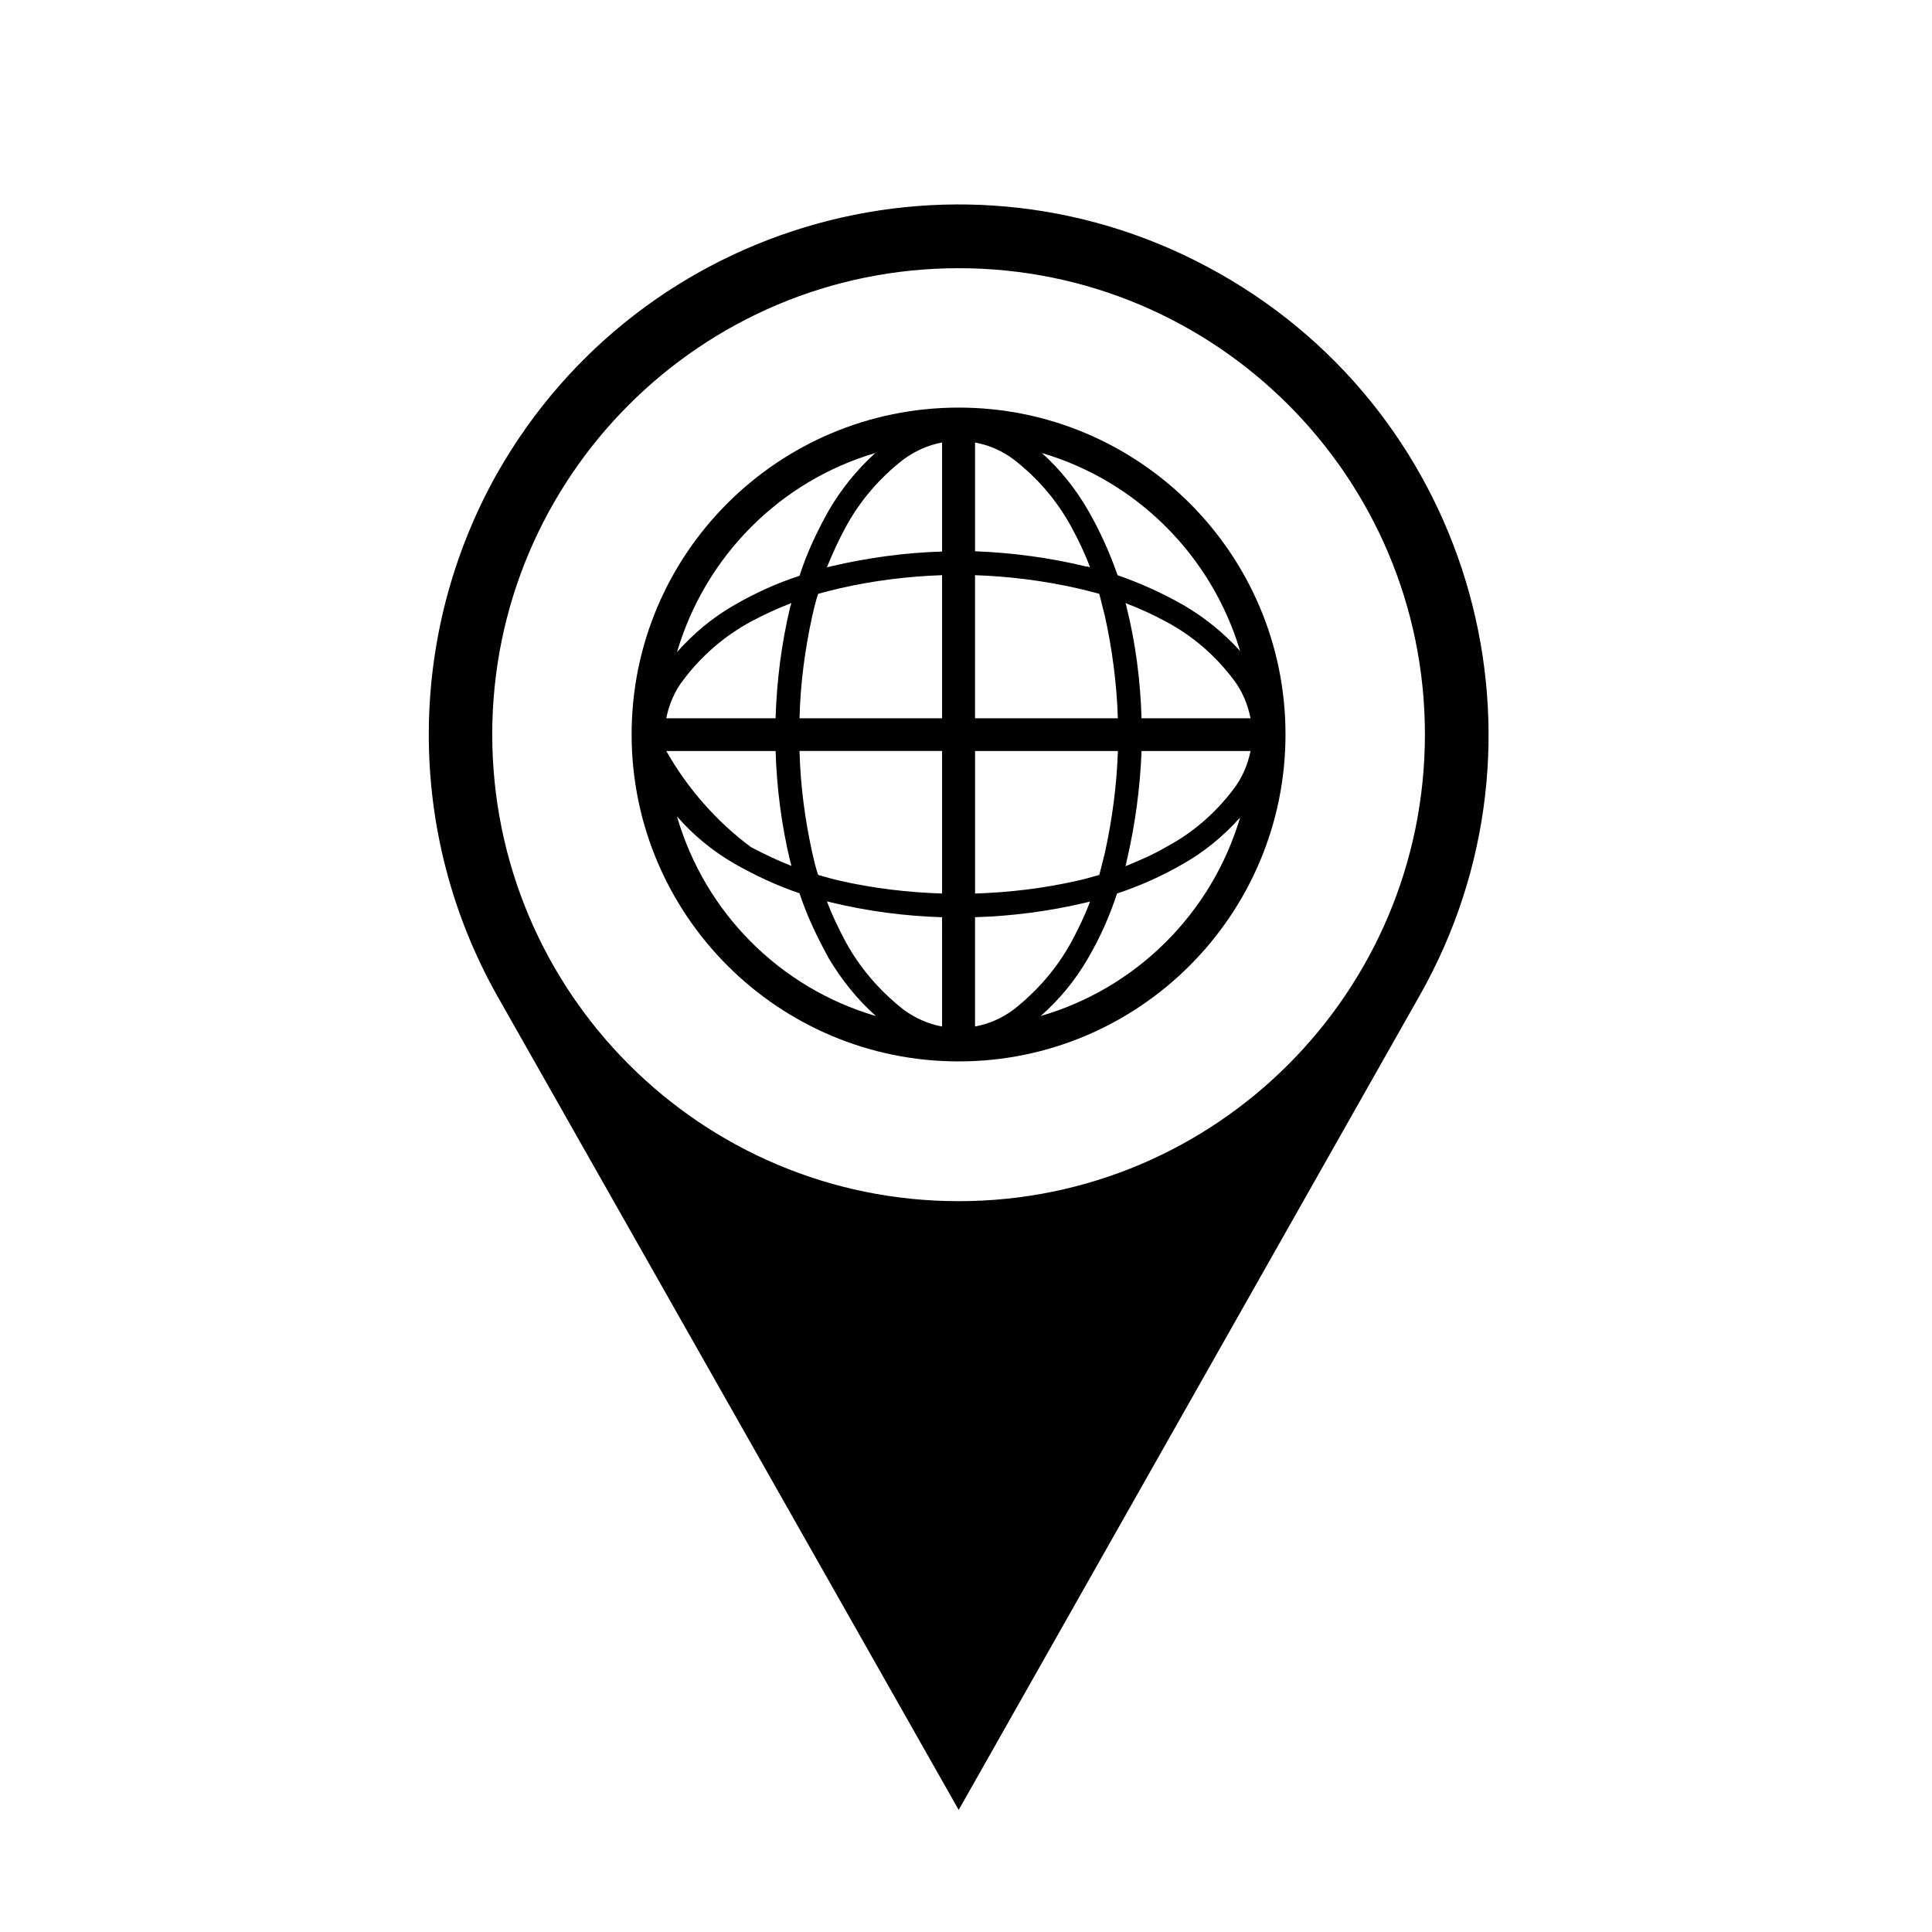
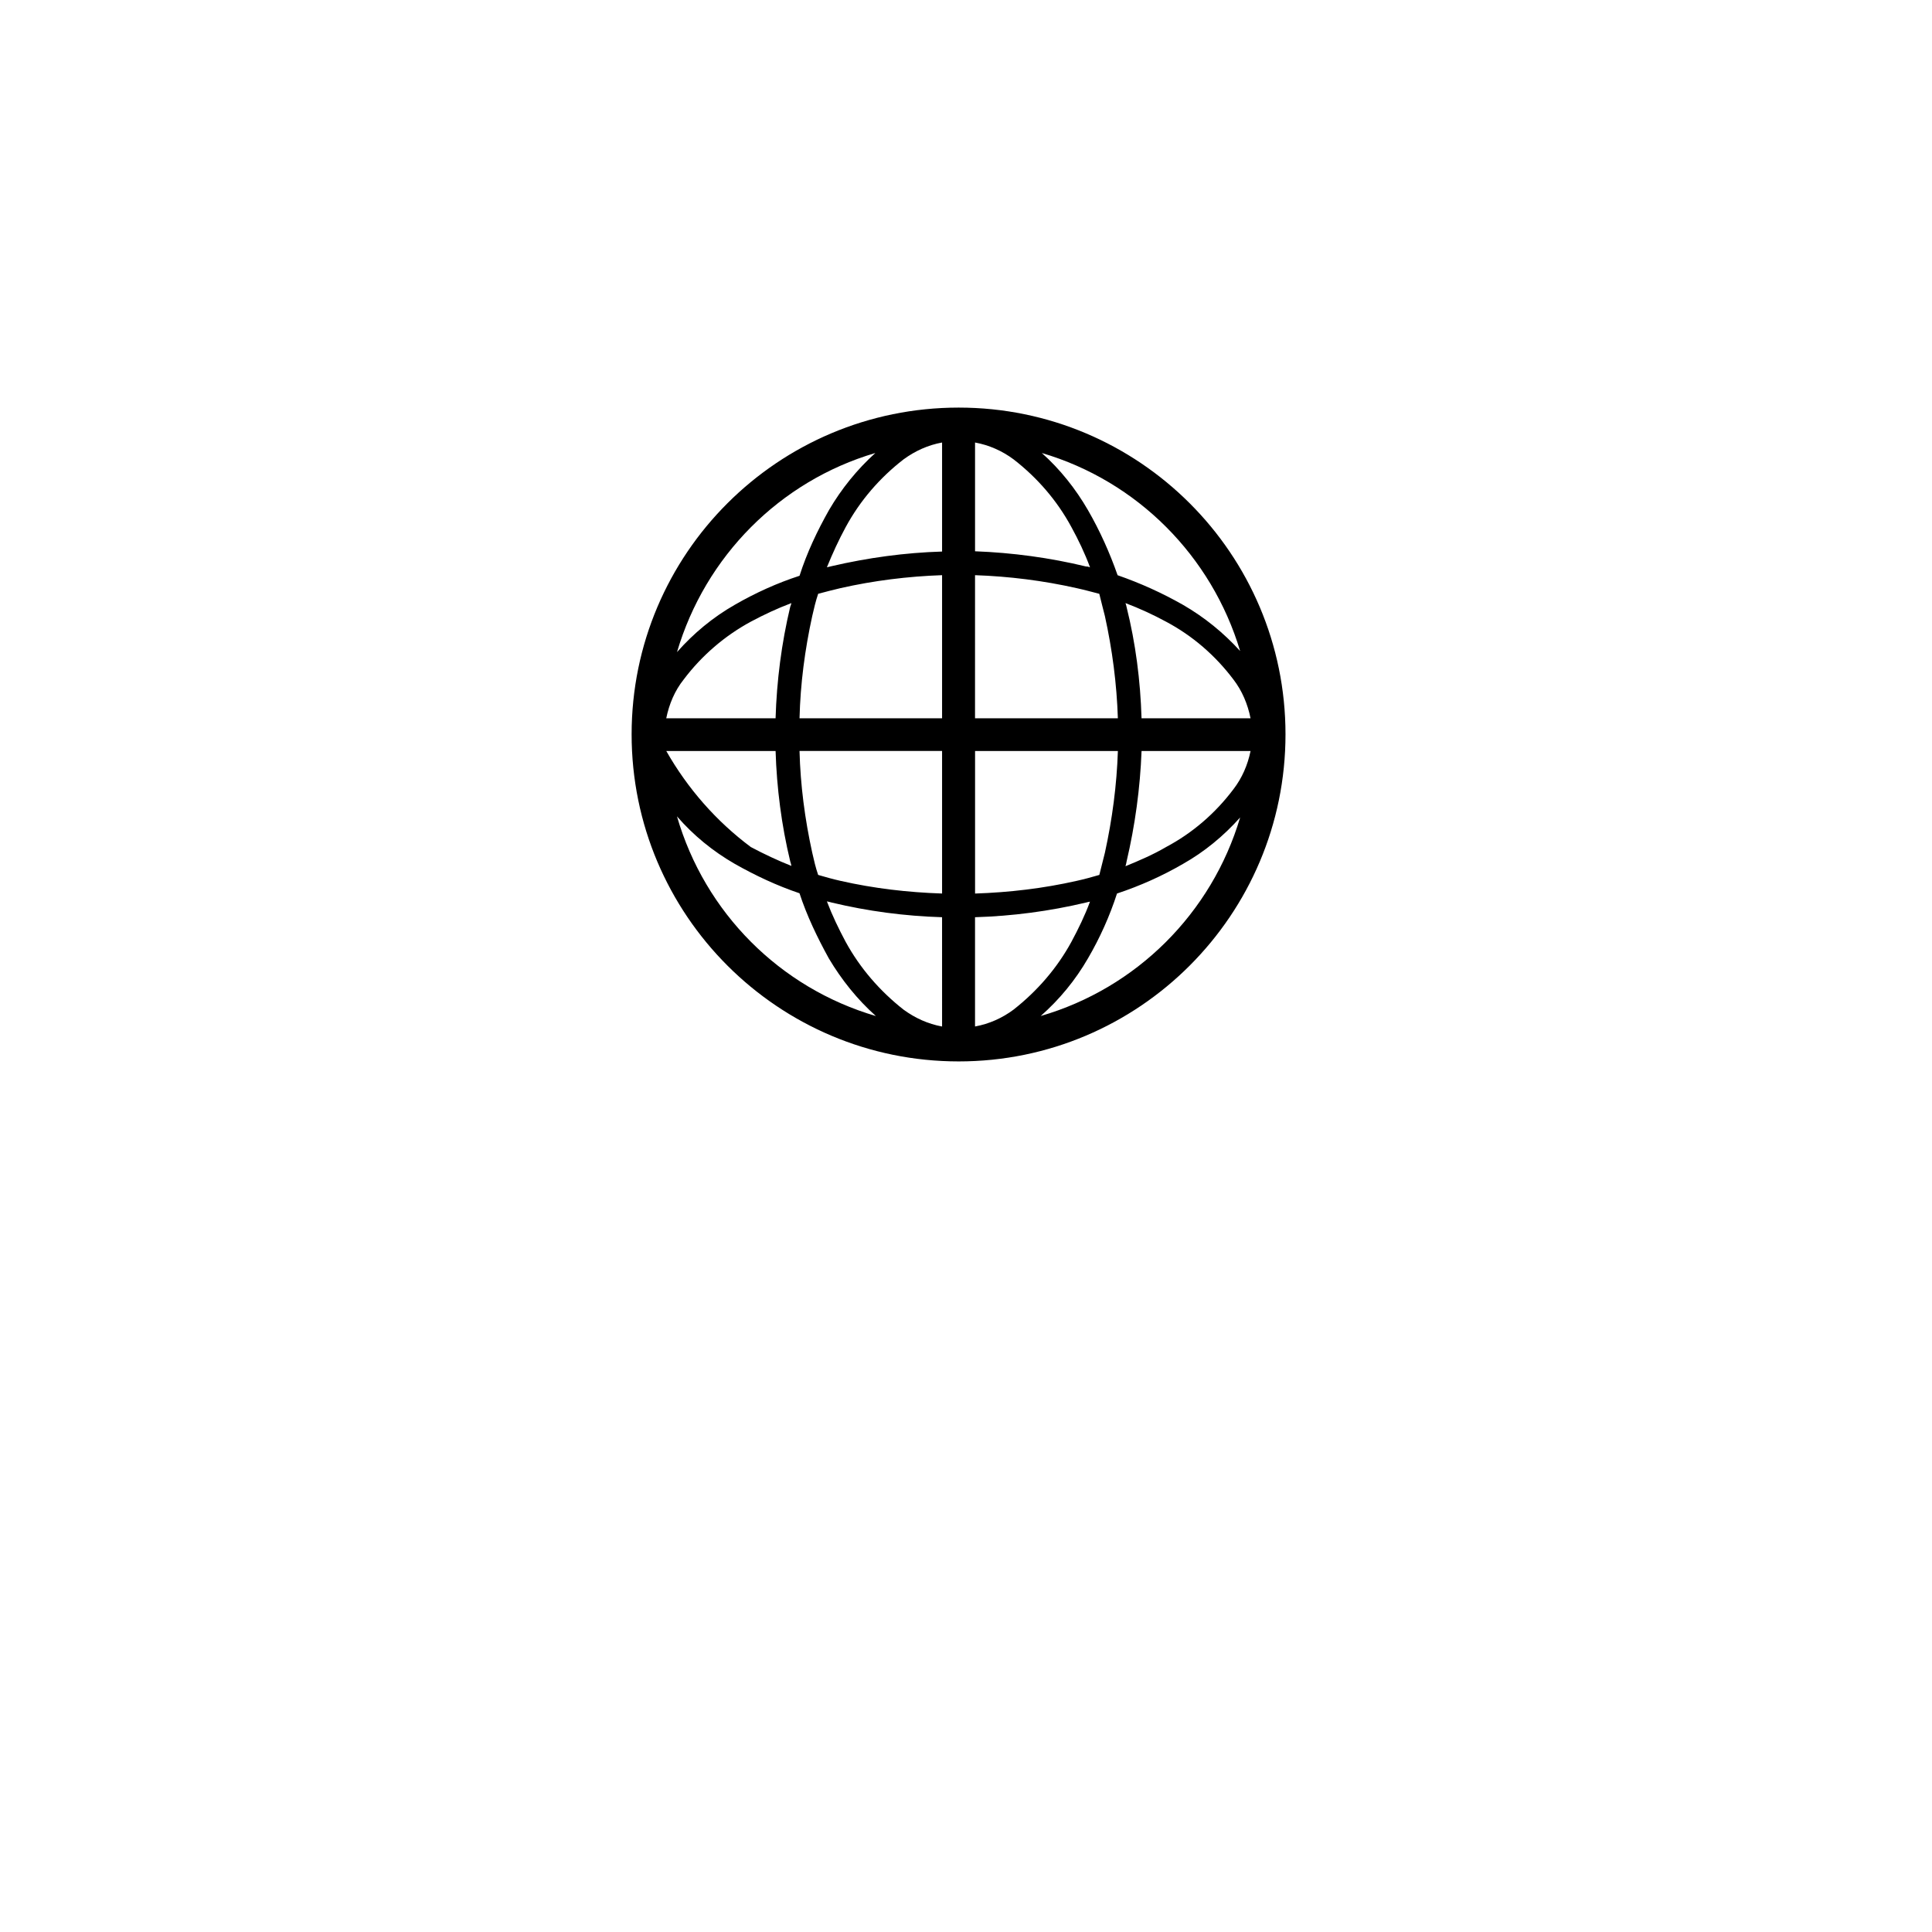
<svg xmlns="http://www.w3.org/2000/svg" fill="#000000" width="800px" height="800px" version="1.1" viewBox="144 144 512 512">
  <g>
-     <path d="m275.77 269.41c38.309-67.484 123.94-91.215 191.42-52.922 67.492 38.137 91.305 123.92 53.004 191.4l-122.13 215.76-122.3-215.76c-24.176-42.922-24.176-95.469 0-138.48zm245.85 69.203c0-68.156-55.316-123.54-123.55-123.54-68.312 0-123.62 55.383-123.62 123.54 0 68.316 55.312 123.71 123.62 123.71 68.23 0 123.55-55.391 123.55-123.71z" />
    <path d="m484.67 338.61c0 47.852-38.828 86.676-86.605 86.676-47.863 0-86.68-38.824-86.68-86.676 0-47.84 38.82-86.594 86.68-86.594 47.777 0.004 86.605 38.75 86.605 86.594zm-64.582-74.562c4.852 4.324 8.953 9.465 12.242 15.156 3.141 5.445 5.758 11.27 7.844 17.234 6.039 2.098 11.801 4.707 17.32 7.844 5.68 3.281 10.746 7.394 15.156 12.246-7.543-25.172-27.25-45.027-52.562-52.48zm-64.203 32.539c1.949-6.117 4.715-11.941 7.844-17.477 3.285-5.598 7.391-10.672 12.242-15.062-25.305 7.457-45.086 27.391-52.559 52.77 4.398-4.996 9.562-9.254 15.301-12.535 5.457-3.144 11.195-5.754 17.172-7.695zm75.922 86.594c-9.703 2.309-19.562 3.594-29.414 3.891v28.957c3.734-0.676 7.234-2.242 10.227-4.481 6.277-4.934 11.504-10.977 15.301-17.926 1.879-3.5 3.594-7.023 4.938-10.672-0.379 0.086-0.605 0.086-1.051 0.23zm-29.41-121.91v28.824c9.93 0.371 19.859 1.715 29.414 4.031 0.441 0 0.672 0.074 1.055 0.215-1.352-3.656-3.059-7.238-4.938-10.664-3.797-7.023-9.023-13.062-15.301-17.926-2.996-2.238-6.5-3.805-10.23-4.481zm-8.738 35.156c-9.035 0.312-18.055 1.43-26.945 3.441-1.949 0.441-3.883 0.973-5.894 1.496-0.68 2.012-1.125 3.953-1.57 5.898-1.949 8.883-3.141 17.914-3.367 27.09h37.777zm0-6.262v-28.895c-3.727 0.676-7.164 2.242-10.223 4.481-6.277 4.863-11.504 10.902-15.312 17.926-1.867 3.43-3.5 7.012-4.988 10.664 0.516-0.141 0.898-0.215 1.258-0.301 9.633-2.238 19.406-3.574 29.266-3.875zm0 90.629v-37.777h-37.777c0.227 9.027 1.414 18.062 3.367 26.949 0.453 2.012 0.898 3.953 1.57 5.898 2.004 0.59 3.945 1.125 5.894 1.566 8.891 2.019 17.914 3.066 26.945 3.363zm-44.125-46.441c0.309-10 1.57-19.852 3.883-29.555 0.145-0.301 0.215-0.598 0.309-0.973-3.738 1.41-7.25 3.055-10.758 4.926-6.879 3.727-12.988 8.961-17.77 15.305-2.394 2.992-3.879 6.57-4.637 10.297l28.973 0.008zm52.863 0h37.848c-0.297-9.176-1.484-18.207-3.438-27.09-0.523-1.945-0.961-3.883-1.484-5.898-2.016-0.523-3.965-1.055-5.977-1.496-8.887-2.004-17.922-3.129-26.953-3.441l-0.004 37.926zm-48.977 37.93c-2.312-9.551-3.582-19.48-3.883-29.262h-28.969c5.68 10 13.297 18.656 22.406 25.453 3.5 1.863 7.164 3.582 10.758 5.004-0.098-0.449-0.16-0.75-0.312-1.195zm83.391-2.312c1.949-8.887 3.141-17.922 3.438-26.949h-37.848v37.777c9.035-0.301 18.066-1.352 26.953-3.367 2.004-0.441 3.953-0.973 5.977-1.566 0.512-1.941 0.957-3.887 1.48-5.894zm34.043-45.914c-4.781-6.344-10.82-11.578-17.84-15.305-3.445-1.867-7.019-3.512-10.758-4.926 0.156 0.371 0.227 0.676 0.297 1.047 2.402 9.629 3.664 19.477 3.965 29.484h28.887c-0.742-3.734-2.238-7.309-4.551-10.301zm-94.734 89.207c-4.938-4.402-9.113-9.629-12.48-15.289-3.047-5.535-5.812-11.281-7.766-17.25-5.977-2.016-11.707-4.699-17.242-7.844-5.668-3.281-10.832-7.457-15.23-12.539 7.398 25.52 27.258 45.457 52.719 52.922zm17.539-26.191c-9.859-0.301-19.629-1.582-29.266-3.891-0.523-0.145-0.816-0.223-1.258-0.301 1.414 3.727 3.117 7.246 4.988 10.75 3.809 6.949 9.035 12.992 15.312 17.926 3.059 2.231 6.492 3.805 10.223 4.481l-0.004-28.965zm78.988-26.434c-4.41 4.934-9.477 9.109-15.156 12.312-5.523 3.203-11.348 5.809-17.477 7.844-1.93 5.977-4.543 11.789-7.684 17.168-3.356 5.812-7.547 10.887-12.535 15.289 25.387-7.375 45.312-27.234 52.852-52.613zm-19.633 7.836c7.019-3.727 13.059-8.953 17.84-15.301 2.312-2.992 3.809-6.492 4.555-10.152h-28.887c-0.371 9.848-1.723 19.703-3.965 29.262-0.07 0.449-0.137 0.746-0.297 1.27 3.66-1.496 7.312-3.062 10.754-5.078z" />
  </g>
</svg>